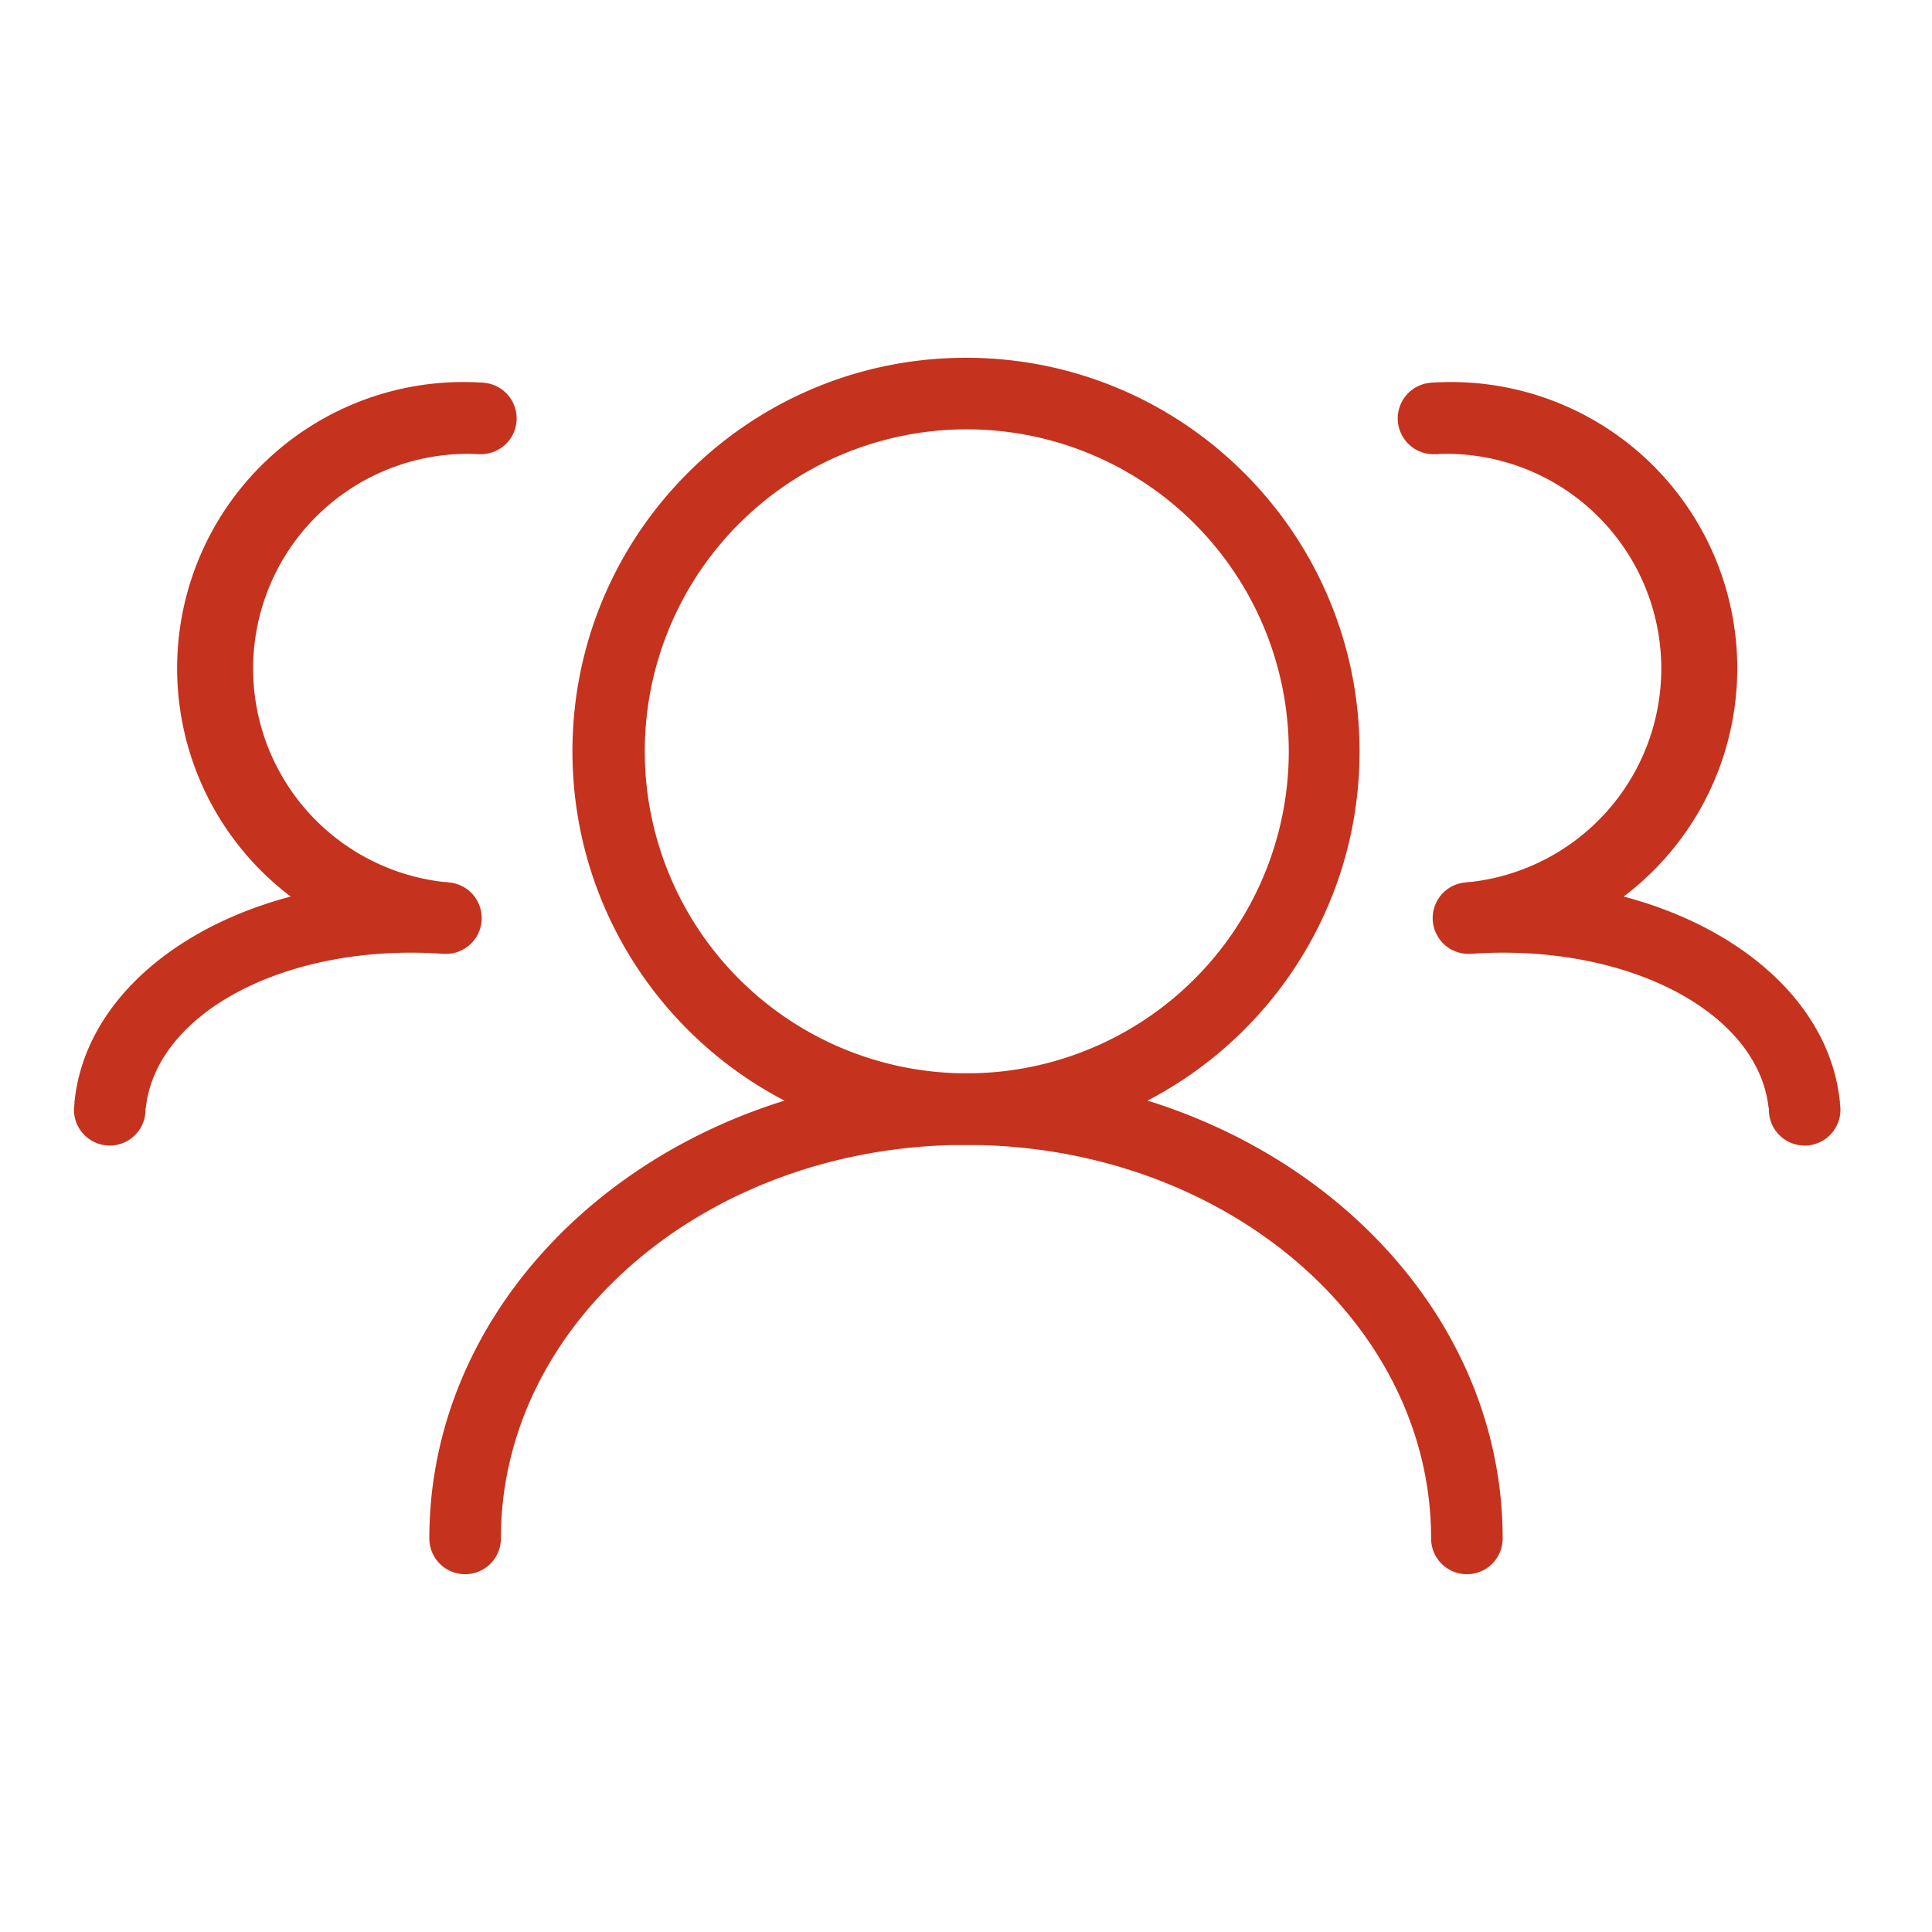
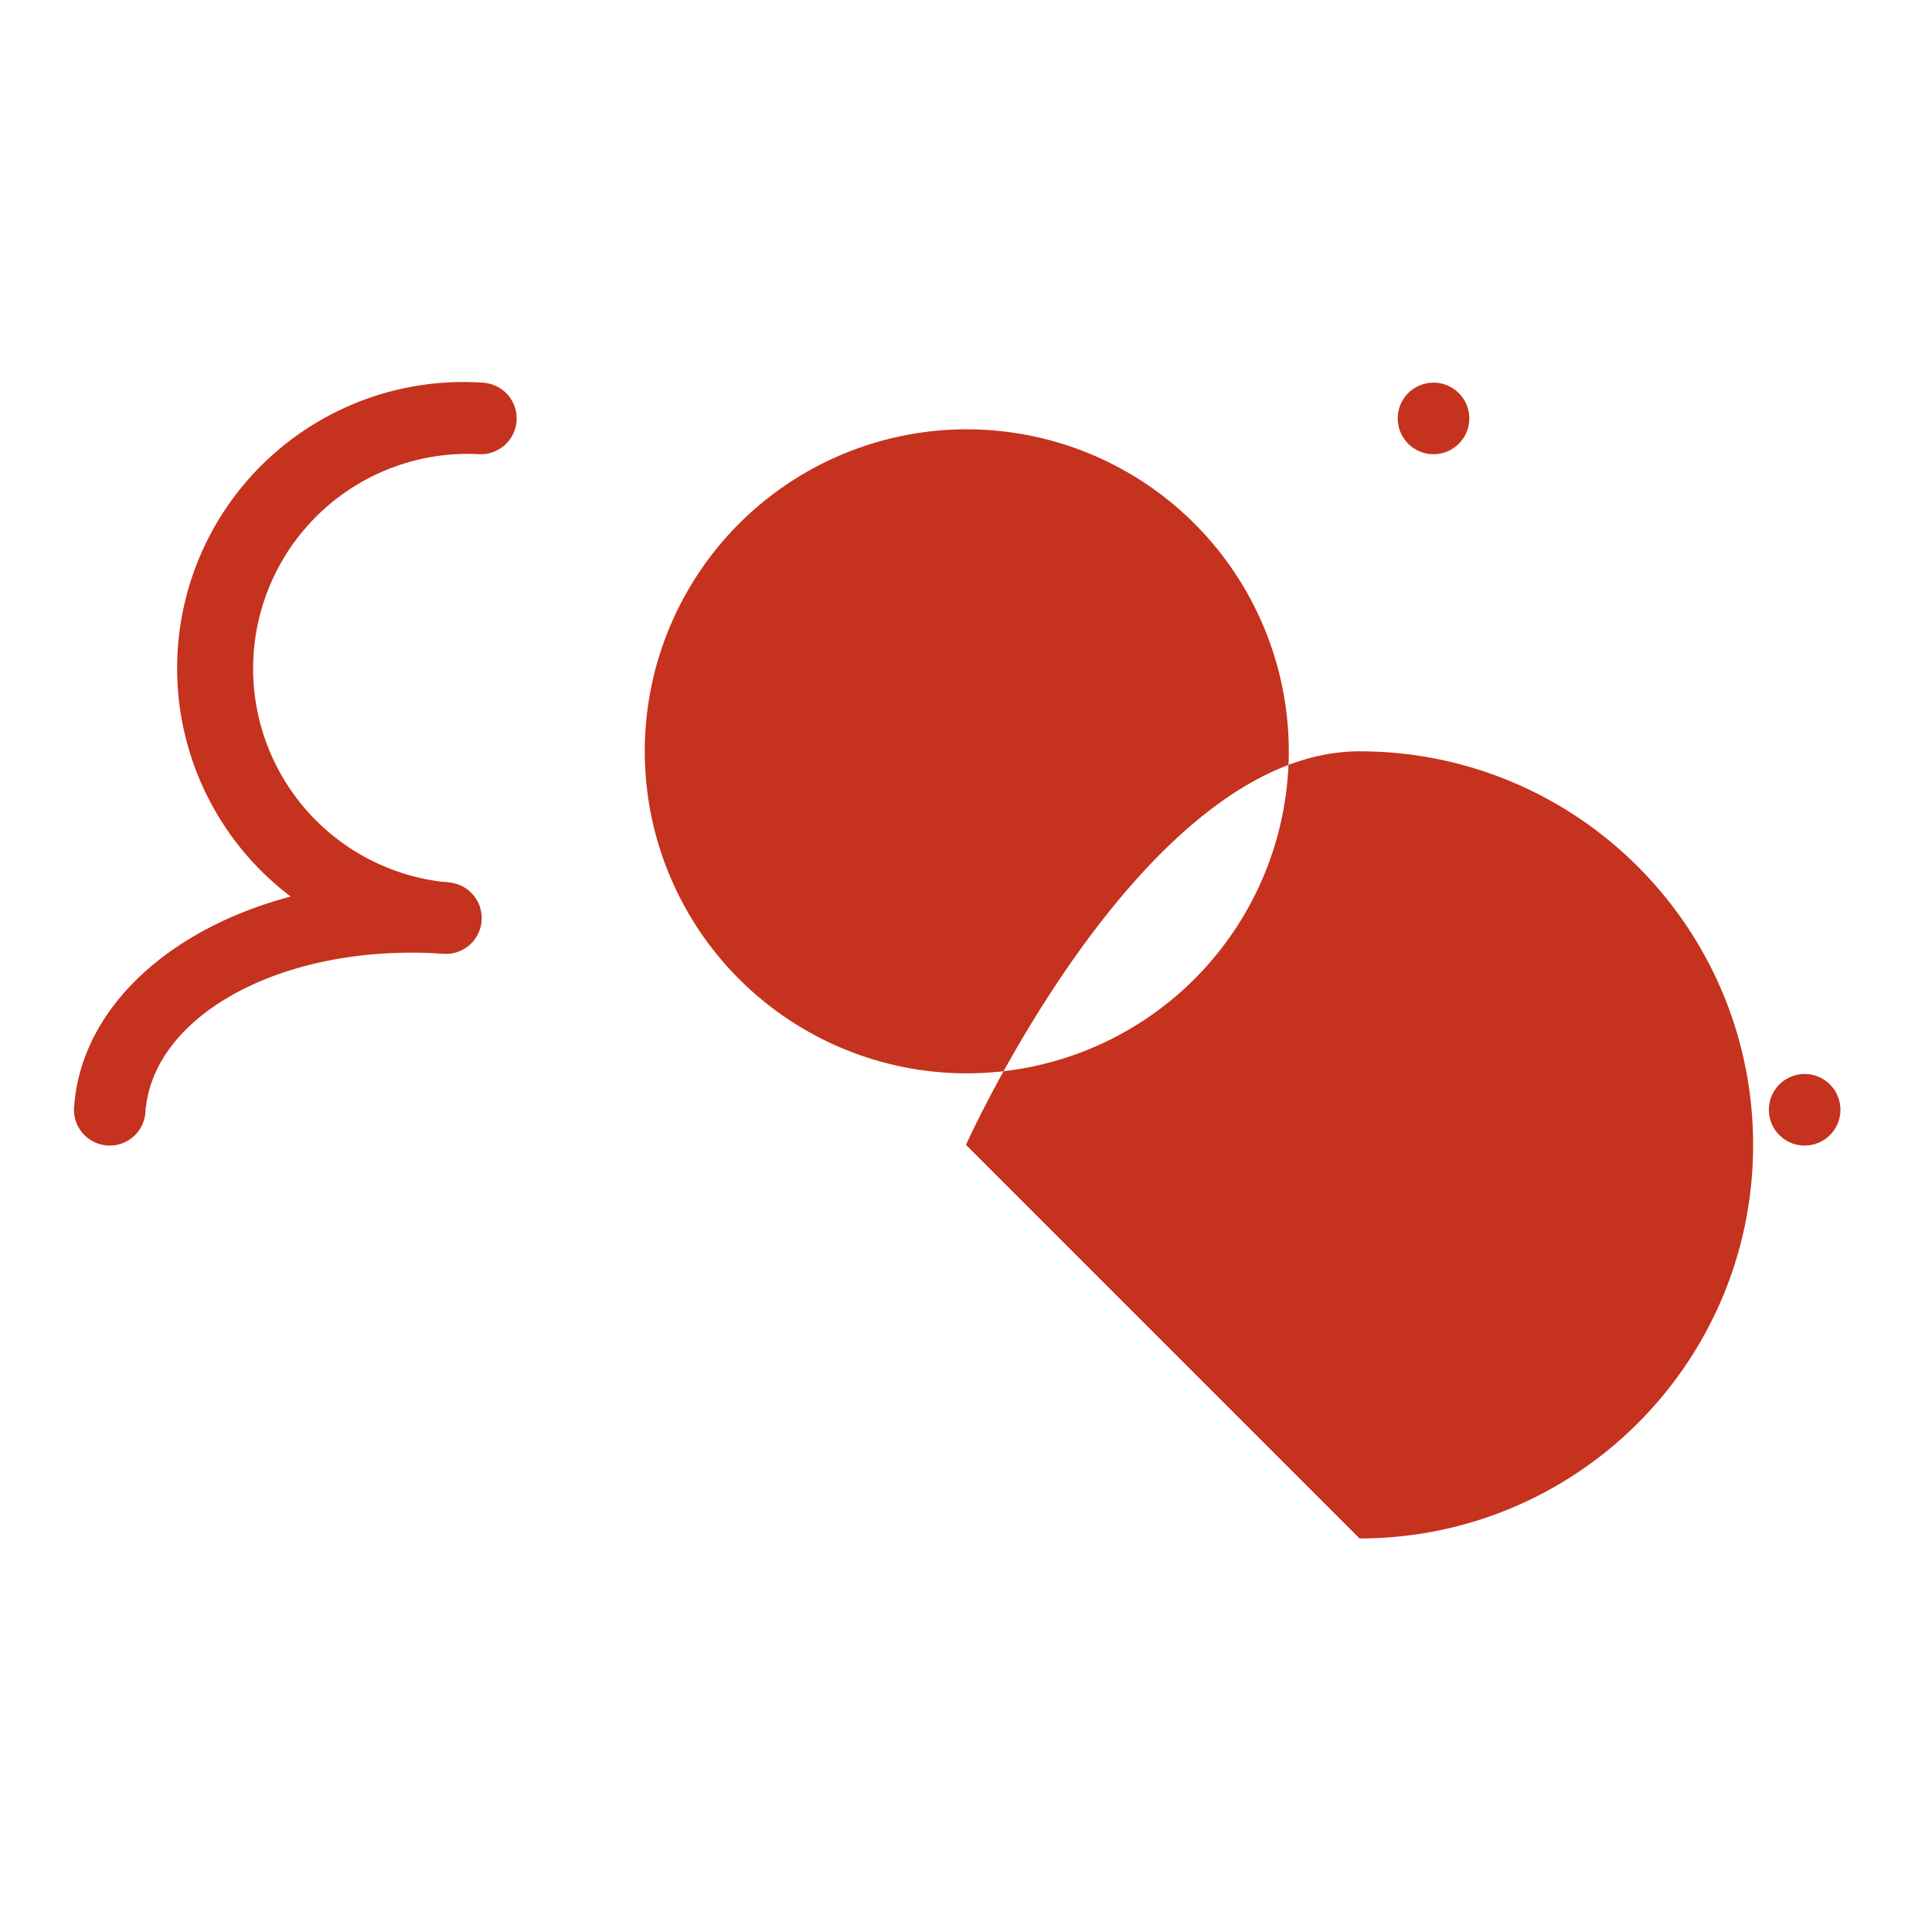
<svg xmlns="http://www.w3.org/2000/svg" t="1552370817157" class="icon" style="" viewBox="0 0 1024 1024" version="1.1" p-id="1135" width="64" height="64">
  <defs>
    <style type="text/css" />
  </defs>
-   <path d="M512 606.815c-115.2 0-208.593-93.393-208.593-208.593s93.393-208.593 208.593-208.593 208.593 93.393 208.593 208.593-93.393 208.593-208.593 208.593z m0-37.926a170.667 170.667 0 1 0 0-341.333 170.667 170.667 0 0 0 0 341.333z" p-id="1136" fill="#c5321d" />
-   <path d="M758.519 815.407c0-115.2-110.364-208.593-246.519-208.593s-246.519 93.393-246.519 208.593a18.963 18.963 0 0 1-37.926 0c0-136.154 127.355-246.519 284.444-246.519 157.089 0 284.444 110.364 284.444 246.519a18.963 18.963 0 0 1-37.926 0z" p-id="1137" fill="#c5321d" />
+   <path d="M512 606.815s93.393-208.593 208.593-208.593 208.593 93.393 208.593 208.593-93.393 208.593-208.593 208.593z m0-37.926a170.667 170.667 0 1 0 0-341.333 170.667 170.667 0 0 0 0 341.333z" p-id="1136" fill="#c5321d" />
  <path d="M256.007 202.844a151.704 151.704 0 0 0-101.925 272.347C90.479 492.015 44.292 533.248 39.45 584.558l37.834 2.646c5.562-50.993 75.304-87.385 157.577-81.689l2.644-37.815A113.816 113.816 0 0 1 253.361 240.678L256.007 202.844z" p-id="1138" fill="#c5321d" />
  <path d="M254.873 221.774m-18.917-1.323a18.963 18.963 0 1 0 37.834 2.646 18.963 18.963 0 1 0-37.834-2.646Z" p-id="1139" fill="#c5321d" />
  <path d="M236.354 486.609m-18.917-1.323a18.963 18.963 0 1 0 37.834 2.646 18.963 18.963 0 1 0-37.834-2.646Z" p-id="1140" fill="#c5321d" />
  <path d="M58.166 588.205m-18.917-1.323a18.963 18.963 0 1 0 37.834 2.646 18.963 18.963 0 1 0-37.834-2.646Z" p-id="1141" fill="#c5321d" />
-   <path d="M758.662 202.844a151.704 151.704 0 0 1 101.925 272.347C924.19 492.015 970.376 533.248 975.219 584.558l-37.834 2.646c-5.562-50.993-75.304-87.385-157.577-81.689l-2.644-37.815A113.816 113.816 0 0 0 761.308 240.678L758.662 202.844z" p-id="1142" fill="#c5321d" />
  <path d="M759.796 221.774m18.917-1.323a18.963 18.963 0 1 1-37.834 2.646 18.963 18.963 0 1 1 37.834-2.646Z" p-id="1143" fill="#c5321d" />
  <path d="M778.315 486.609m18.917-1.323a18.963 18.963 0 1 1-37.834 2.646 18.963 18.963 0 1 1 37.834-2.646Z" p-id="1144" fill="#c5321d" />
  <path d="M956.502 588.205m18.917-1.323a18.963 18.963 0 1 1-37.834 2.646 18.963 18.963 0 1 1 37.834-2.646Z" p-id="1145" fill="#c5321d" />
</svg>